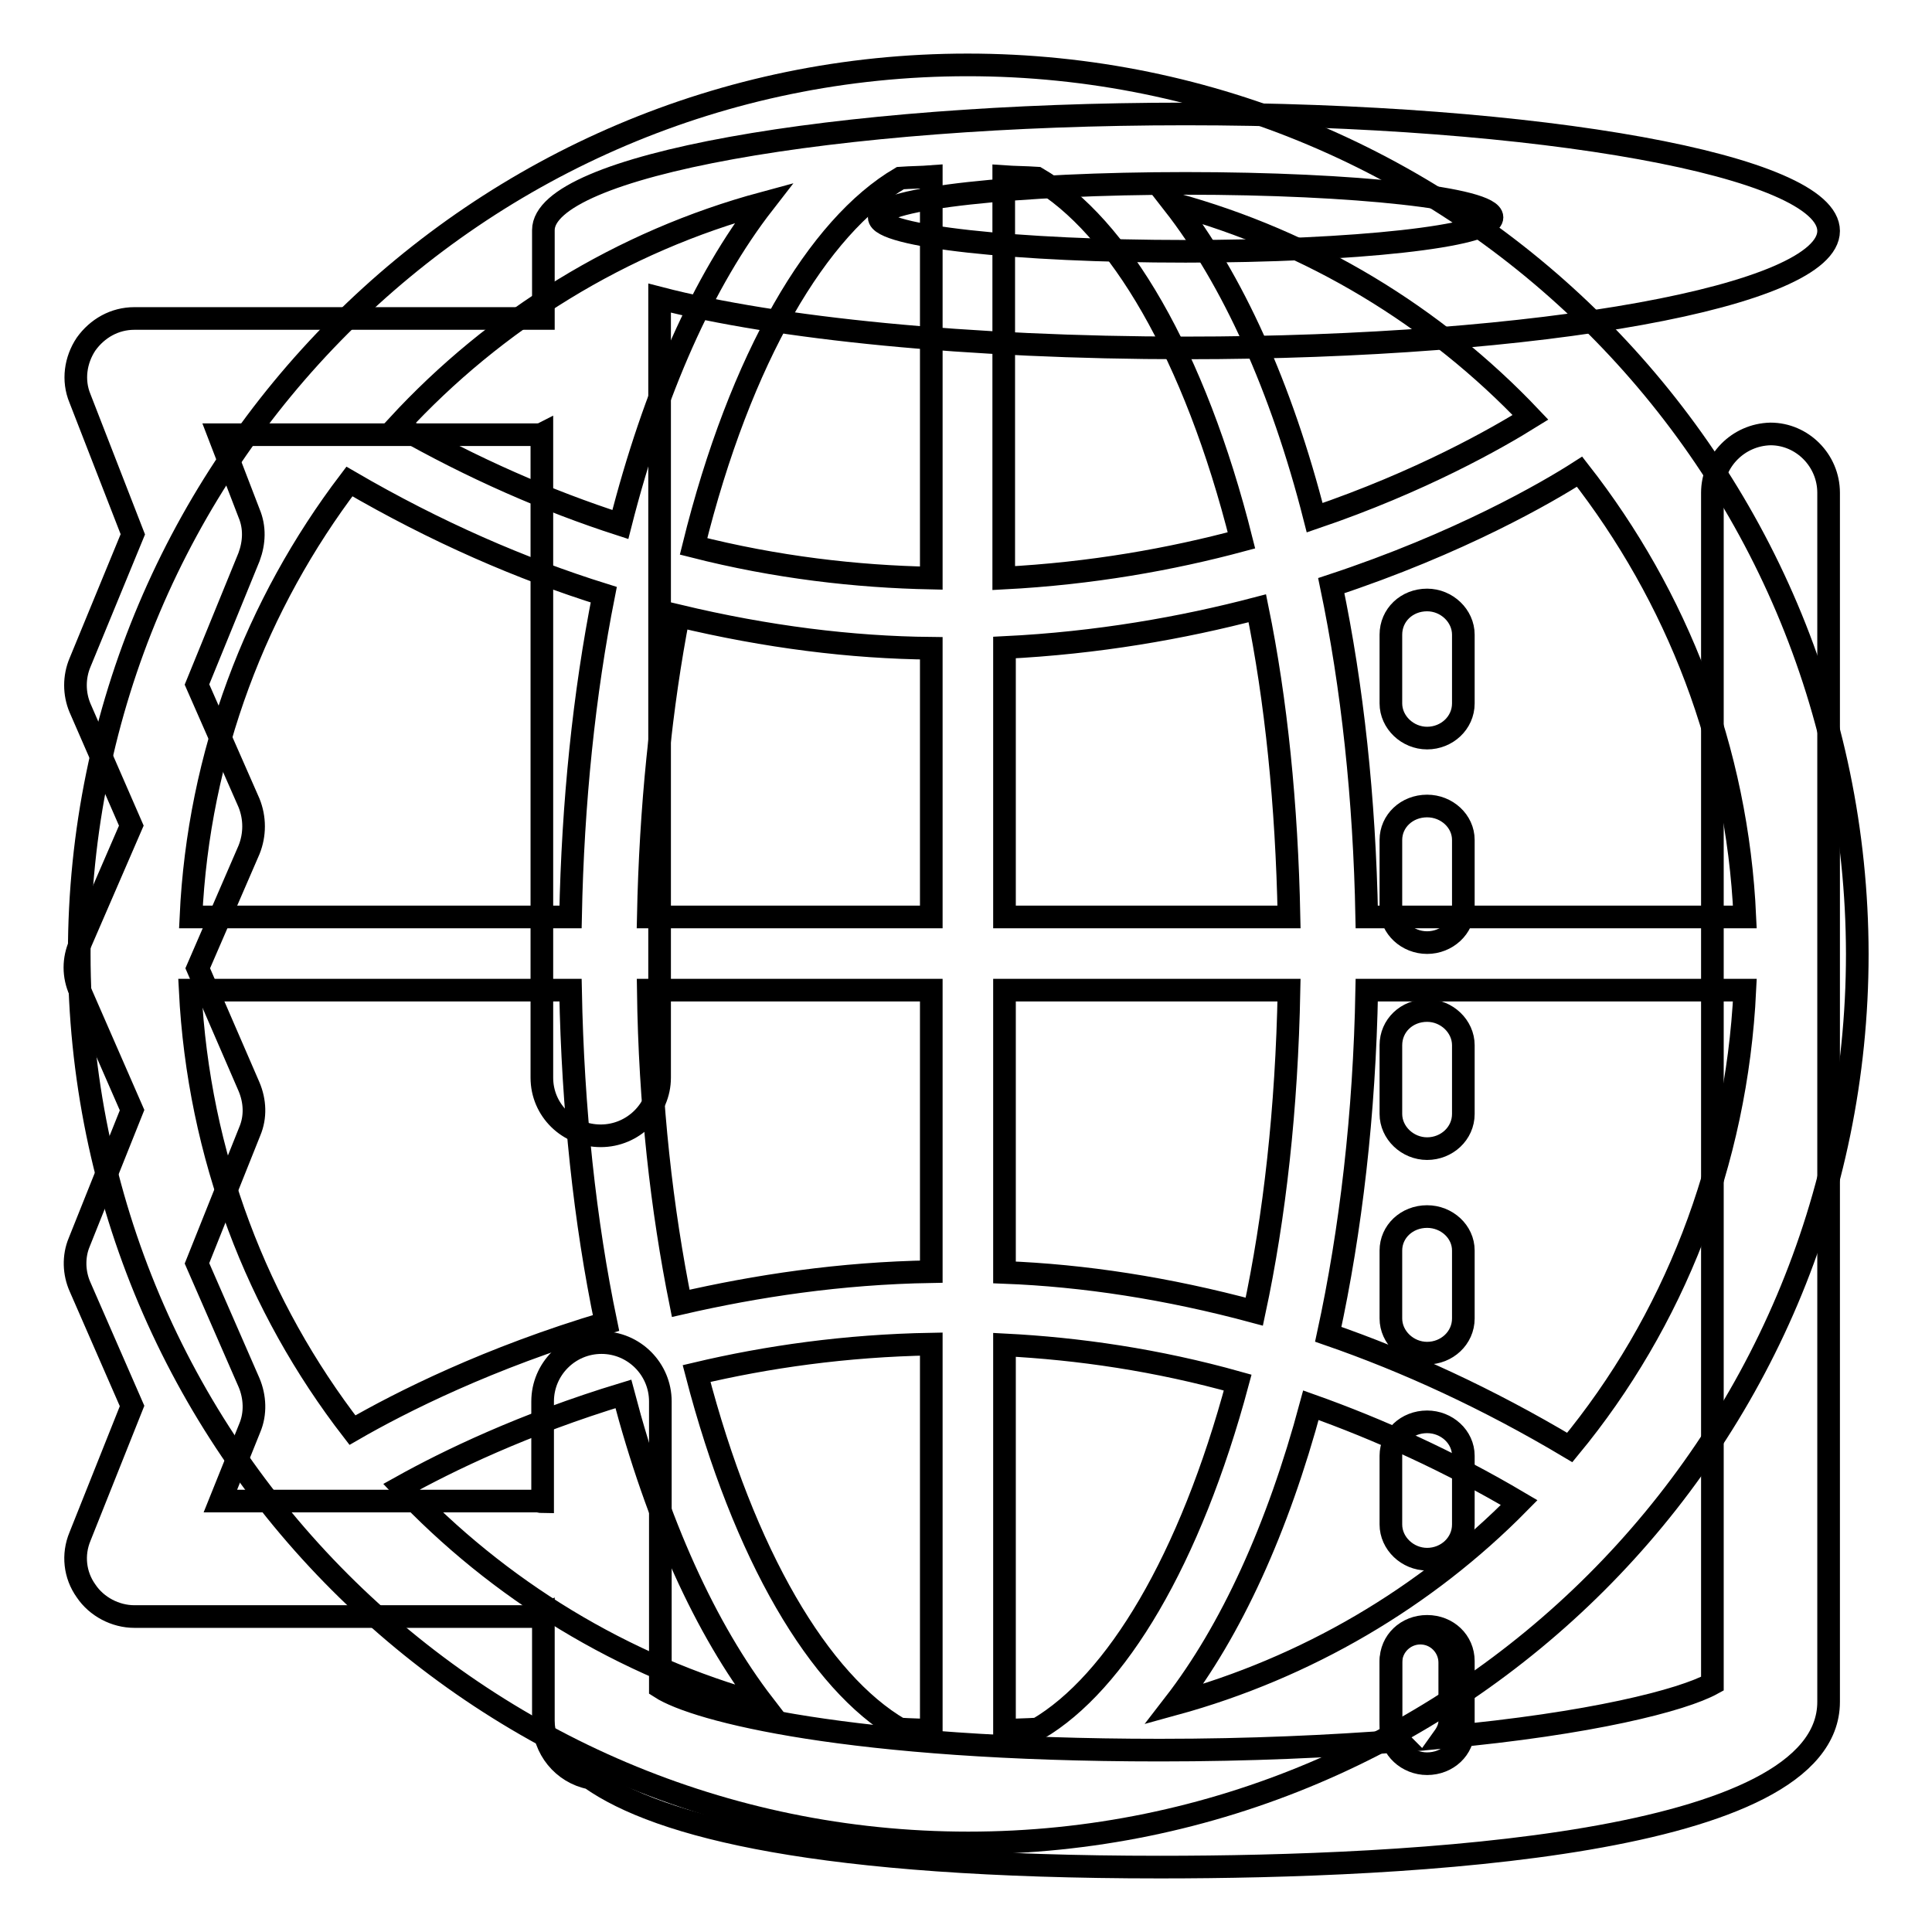
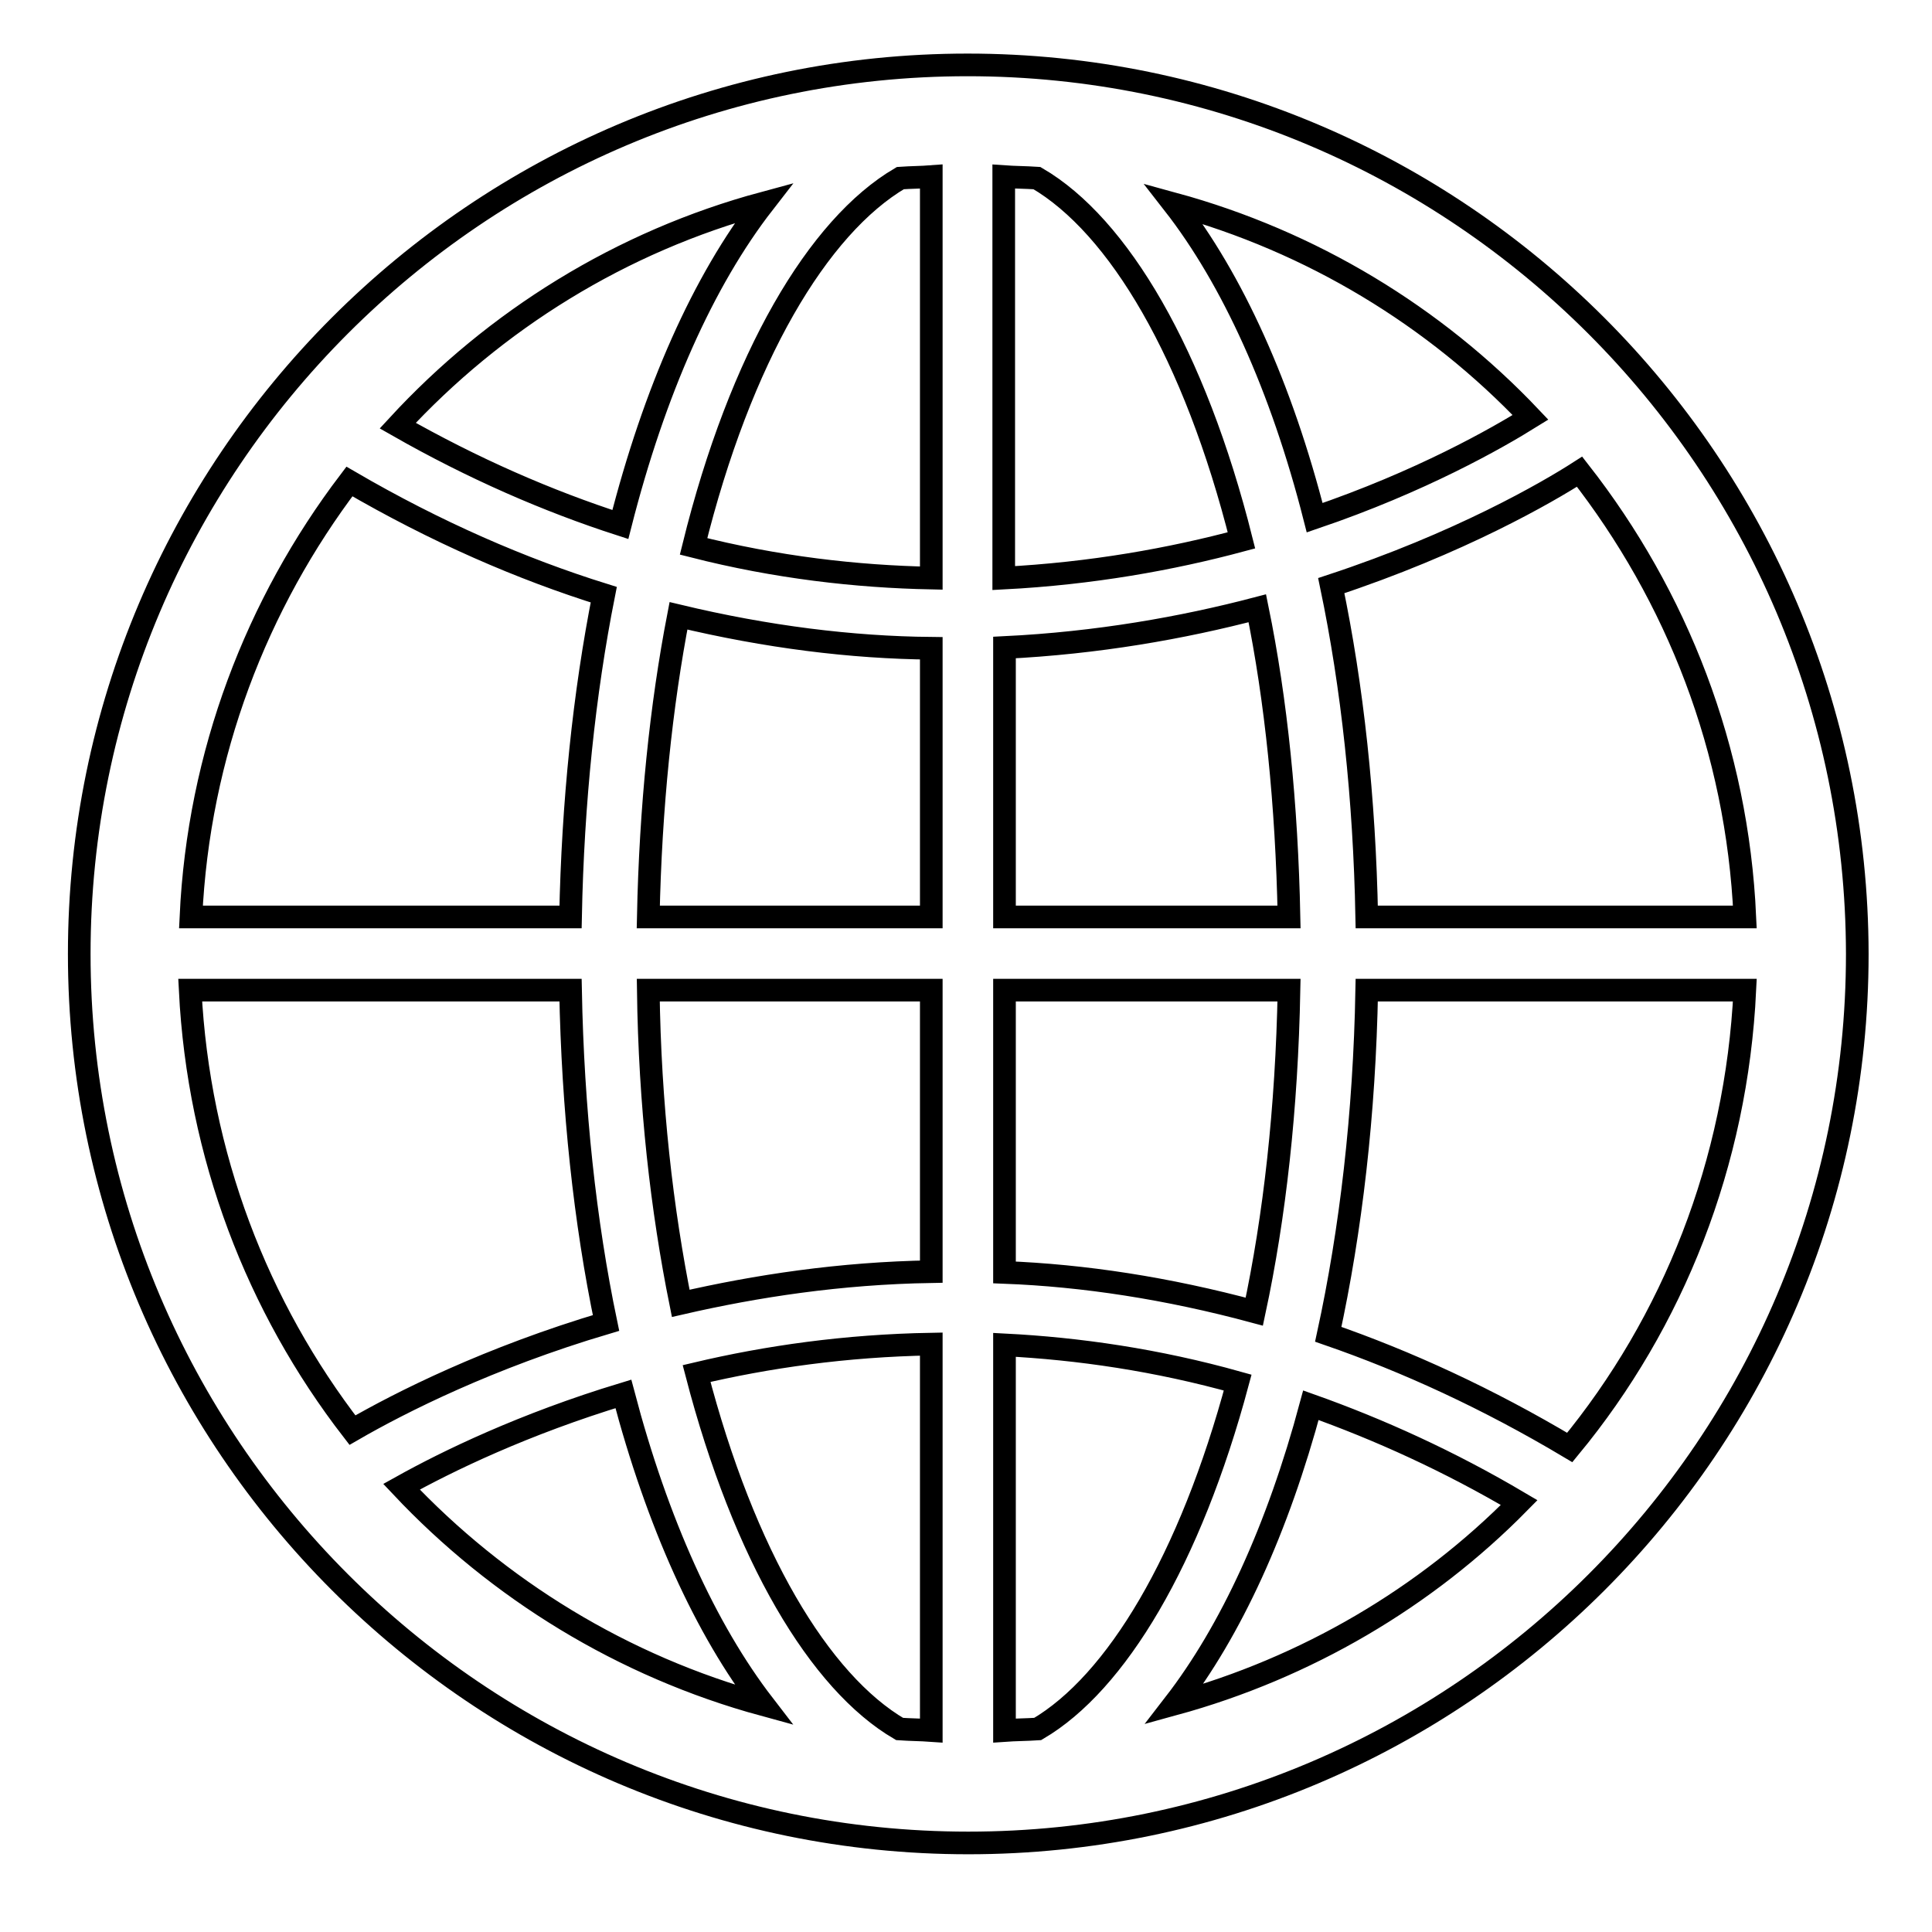
<svg xmlns="http://www.w3.org/2000/svg" version="1.1" x="0px" y="0px" viewBox="0 0 256 256" enable-background="new 0 0 256 256" xml:space="preserve">
  <g>
    <g>
      <path stroke-width="3" fill-opacity="0" stroke="#000000" d="M128.2,8.6C63.3,8.6,10.5,61.5,10.5,126.4c0,64.9,52.8,117.8,117.8,117.8c64.9,0,117.8-52.8,117.8-117.8C246,61.4,193.2,8.6,128.2,8.6z M231.2,121.5h-50.1c-0.3-15.7-1.9-30.5-4.7-43.9c17-5.6,28.7-12.4,32.9-15.1C222.2,79,230.2,99.3,231.2,121.5z M137.5,229.1c-1.5,0.1-3,0.1-4.4,0.2v-51.1c9.8,0.5,20.2,2,30.9,5C157.7,206.7,147.9,223,137.5,229.1z M92.3,182c9.3-2.2,19.7-3.7,31.1-3.9v51.2c-1.4-0.1-2.8-0.1-4.2-0.2C108.6,222.9,98.6,206.2,92.3,182z M119.3,23.6c1.4-0.1,2.8-0.1,4.1-0.2v53.2c-9.9-0.2-20.5-1.4-31.5-4.2C98.1,47.3,108.4,30,119.3,23.6z M164.5,71.6c-9.3,2.5-19.9,4.4-31.5,5V23.4c1.4,0.1,2.9,0.1,4.4,0.2C148.2,29.9,158.3,46.9,164.5,71.6z M123.4,85.9v35.6H85.9c0.3-14.6,1.7-28,4-39.9C101.6,84.4,112.8,85.8,123.4,85.9z M75.6,121.5H25.3c1-21.6,8.7-41.5,21-57.7c11.5,6.7,22.8,11.6,33.7,15C77.4,91.9,75.9,106.3,75.6,121.5z M75.6,131.2c0.3,15.8,1.9,30.7,4.7,44.1c-15.5,4.6-27.2,10.5-33.6,14.2c-12.6-16.3-20.4-36.4-21.5-58.3L75.6,131.2L75.6,131.2z M85.9,131.2h37.5v37.3c-12.1,0.2-23.2,1.9-33.2,4.2C87.7,160.3,86.1,146.4,85.9,131.2z M133.1,168.6v-37.4h37.7c-0.3,15.7-1.9,30-4.6,42.6C154.7,170.7,143.6,169,133.1,168.6z M133.1,121.5V85.8c12.3-0.6,23.6-2.6,33.5-5.2c2.5,12.2,3.9,26,4.2,40.9L133.1,121.5L133.1,121.5z M202.8,55.3c-4.5,2.8-14.5,8.5-28.6,13.3C169.8,51.3,163.3,37,155.5,27C173.8,32,190.1,41.9,202.8,55.3z M101.2,26.9c-8,10.3-14.5,24.9-19,42.6c-9.6-3.1-19.5-7.4-29.5-13.1C65.6,42.4,82.3,32,101.2,26.9z M53.2,197c6.1-3.4,16.2-8.3,29.4-12.3c4.5,17.1,10.9,31.2,18.6,41.2C82.5,220.8,66,210.6,53.2,197z M155.6,225.8c7.5-9.7,13.7-23.2,18.1-39.6c9,3.2,18.3,7.4,27.6,12.9C188.9,211.7,173.1,221,155.6,225.8z M208,191.8c-10.9-6.5-21.6-11.4-32-15c3-13.8,4.8-29.2,5.1-45.6h50.1C230.1,154.1,221.7,175.2,208,191.8z" />
-       <path stroke-width="3" fill-opacity="0" stroke="#000000" d="M193.9,165.7c0-2.5-2.2-4.5-4.8-4.5c-2.7,0-4.8,2-4.8,4.5v9c0,2.5,2.2,4.6,4.8,4.6s4.8-2,4.8-4.6L193.9,165.7L193.9,165.7z M193.9,138.5c0-2.5-2.2-4.6-4.8-4.6c-2.7,0-4.8,2-4.8,4.6v9.1c0,2.5,2.2,4.6,4.8,4.6s4.8-2,4.8-4.6L193.9,138.5L193.9,138.5z M193.9,192.9c0-2.5-2.2-4.5-4.8-4.5c-2.7,0-4.8,2-4.8,4.5v9.1c0,2.5,2.2,4.6,4.8,4.6s4.8-2,4.8-4.6L193.9,192.9L193.9,192.9z M193.9,84.1c0-2.5-2.2-4.6-4.8-4.6c-2.7,0-4.8,2-4.8,4.6v9.1c0,2.5,2.2,4.6,4.8,4.6s4.8-2,4.8-4.6L193.9,84.1L193.9,84.1z M193.9,111.3c0-2.5-2.2-4.5-4.8-4.5c-2.7,0-4.8,2-4.8,4.5v9.1c0,2.5,2.2,4.5,4.8,4.5s4.8-2,4.8-4.5L193.9,111.3L193.9,111.3z M157.1,24.3c22.5,0,40.6,2,40.6,4.5c0,2.5-18.2,4.5-40.6,4.5c-22.4,0-40.6-2-40.6-4.5C116.5,26.3,134.7,24.3,157.1,24.3z M226.9,65.3v157.8c-4,2.2-16.1,5.3-35.6,7.1c0.5-0.7,0.8-1.4,0.8-2.2v-7.7c0-2.1-1.7-3.9-3.9-3.9c-2.1,0-3.9,1.7-3.9,3.9v7.7c0,1.1,0.4,2,1.1,2.7c-9.2,0.7-19.7,1.2-31.7,1.2c-41,0-61.4-5.2-66.2-8.3v-37.9c0-4.3-3.5-7.8-7.8-7.8c-4.3,0-7.8,3.5-7.8,7.8V199c-0.2,0-0.5-0.1-0.7-0.1h-42l3.9-9.7c0.8-1.9,0.7-4.1-0.1-6l-6.9-15.8l7-17.5c0.8-1.9,0.7-4-0.1-5.9l-6.8-15.7l6.8-15.7c0.8-2,0.8-4.2,0-6.2l-6.9-15.7l6.9-16.9c0.7-1.9,0.8-3.9,0-5.8l-4-10.4h42.1c0.2,0,0.5,0,0.7-0.1v85.3c0,4.3,3.5,7.7,7.8,7.7c4.3,0,7.8-3.5,7.8-7.7V39.5c15.4,4,40.9,6.6,69.7,6.6c47.1,0,85.2-6.9,85.2-15.5c0-8.6-38.1-15.5-85.2-15.5C110.1,15.1,72,22,72,30.5v3.9v7.8c-0.2,0-0.5,0-0.7,0H17.8c-2.6,0-4.9,1.3-6.4,3.4c-1.4,2.1-1.8,4.8-0.8,7.2l7,18l-7,17c-0.8,1.9-0.8,4.1,0,6l6.8,15.6l-6.8,15.7c-0.9,2-0.9,4.2,0,6.2l6.9,15.8l-7,17.5c-0.8,1.9-0.7,4.1,0.1,5.9l6.9,15.8l-6.9,17.3c-1,2.4-0.7,5.1,0.8,7.2c1.4,2.1,3.9,3.4,6.4,3.4h53.5c0.2,0,0.5,0,0.7-0.1V228c0,3.7,2.6,6.9,6.2,7.6c9.2,6.5,30.5,11.8,75.5,11.8c33.1,0,88.6-2.8,88.6-21.9c0-0.9,0-1.1,0-1.4V65.3c0-4.3-3.5-7.8-7.7-7.8C230.3,57.6,226.9,61.1,226.9,65.3z" />
-       <path stroke-width="3" fill-opacity="0" stroke="#000000" d="M189.1,215.5c-2.7,0-4.8,2-4.8,4.6v9.1c0,2.5,2.2,4.5,4.8,4.5c2.7,0,4.8-2,4.8-4.5v-9.1C193.9,217.5,191.8,215.5,189.1,215.5z" />
    </g>
  </g>
</svg>